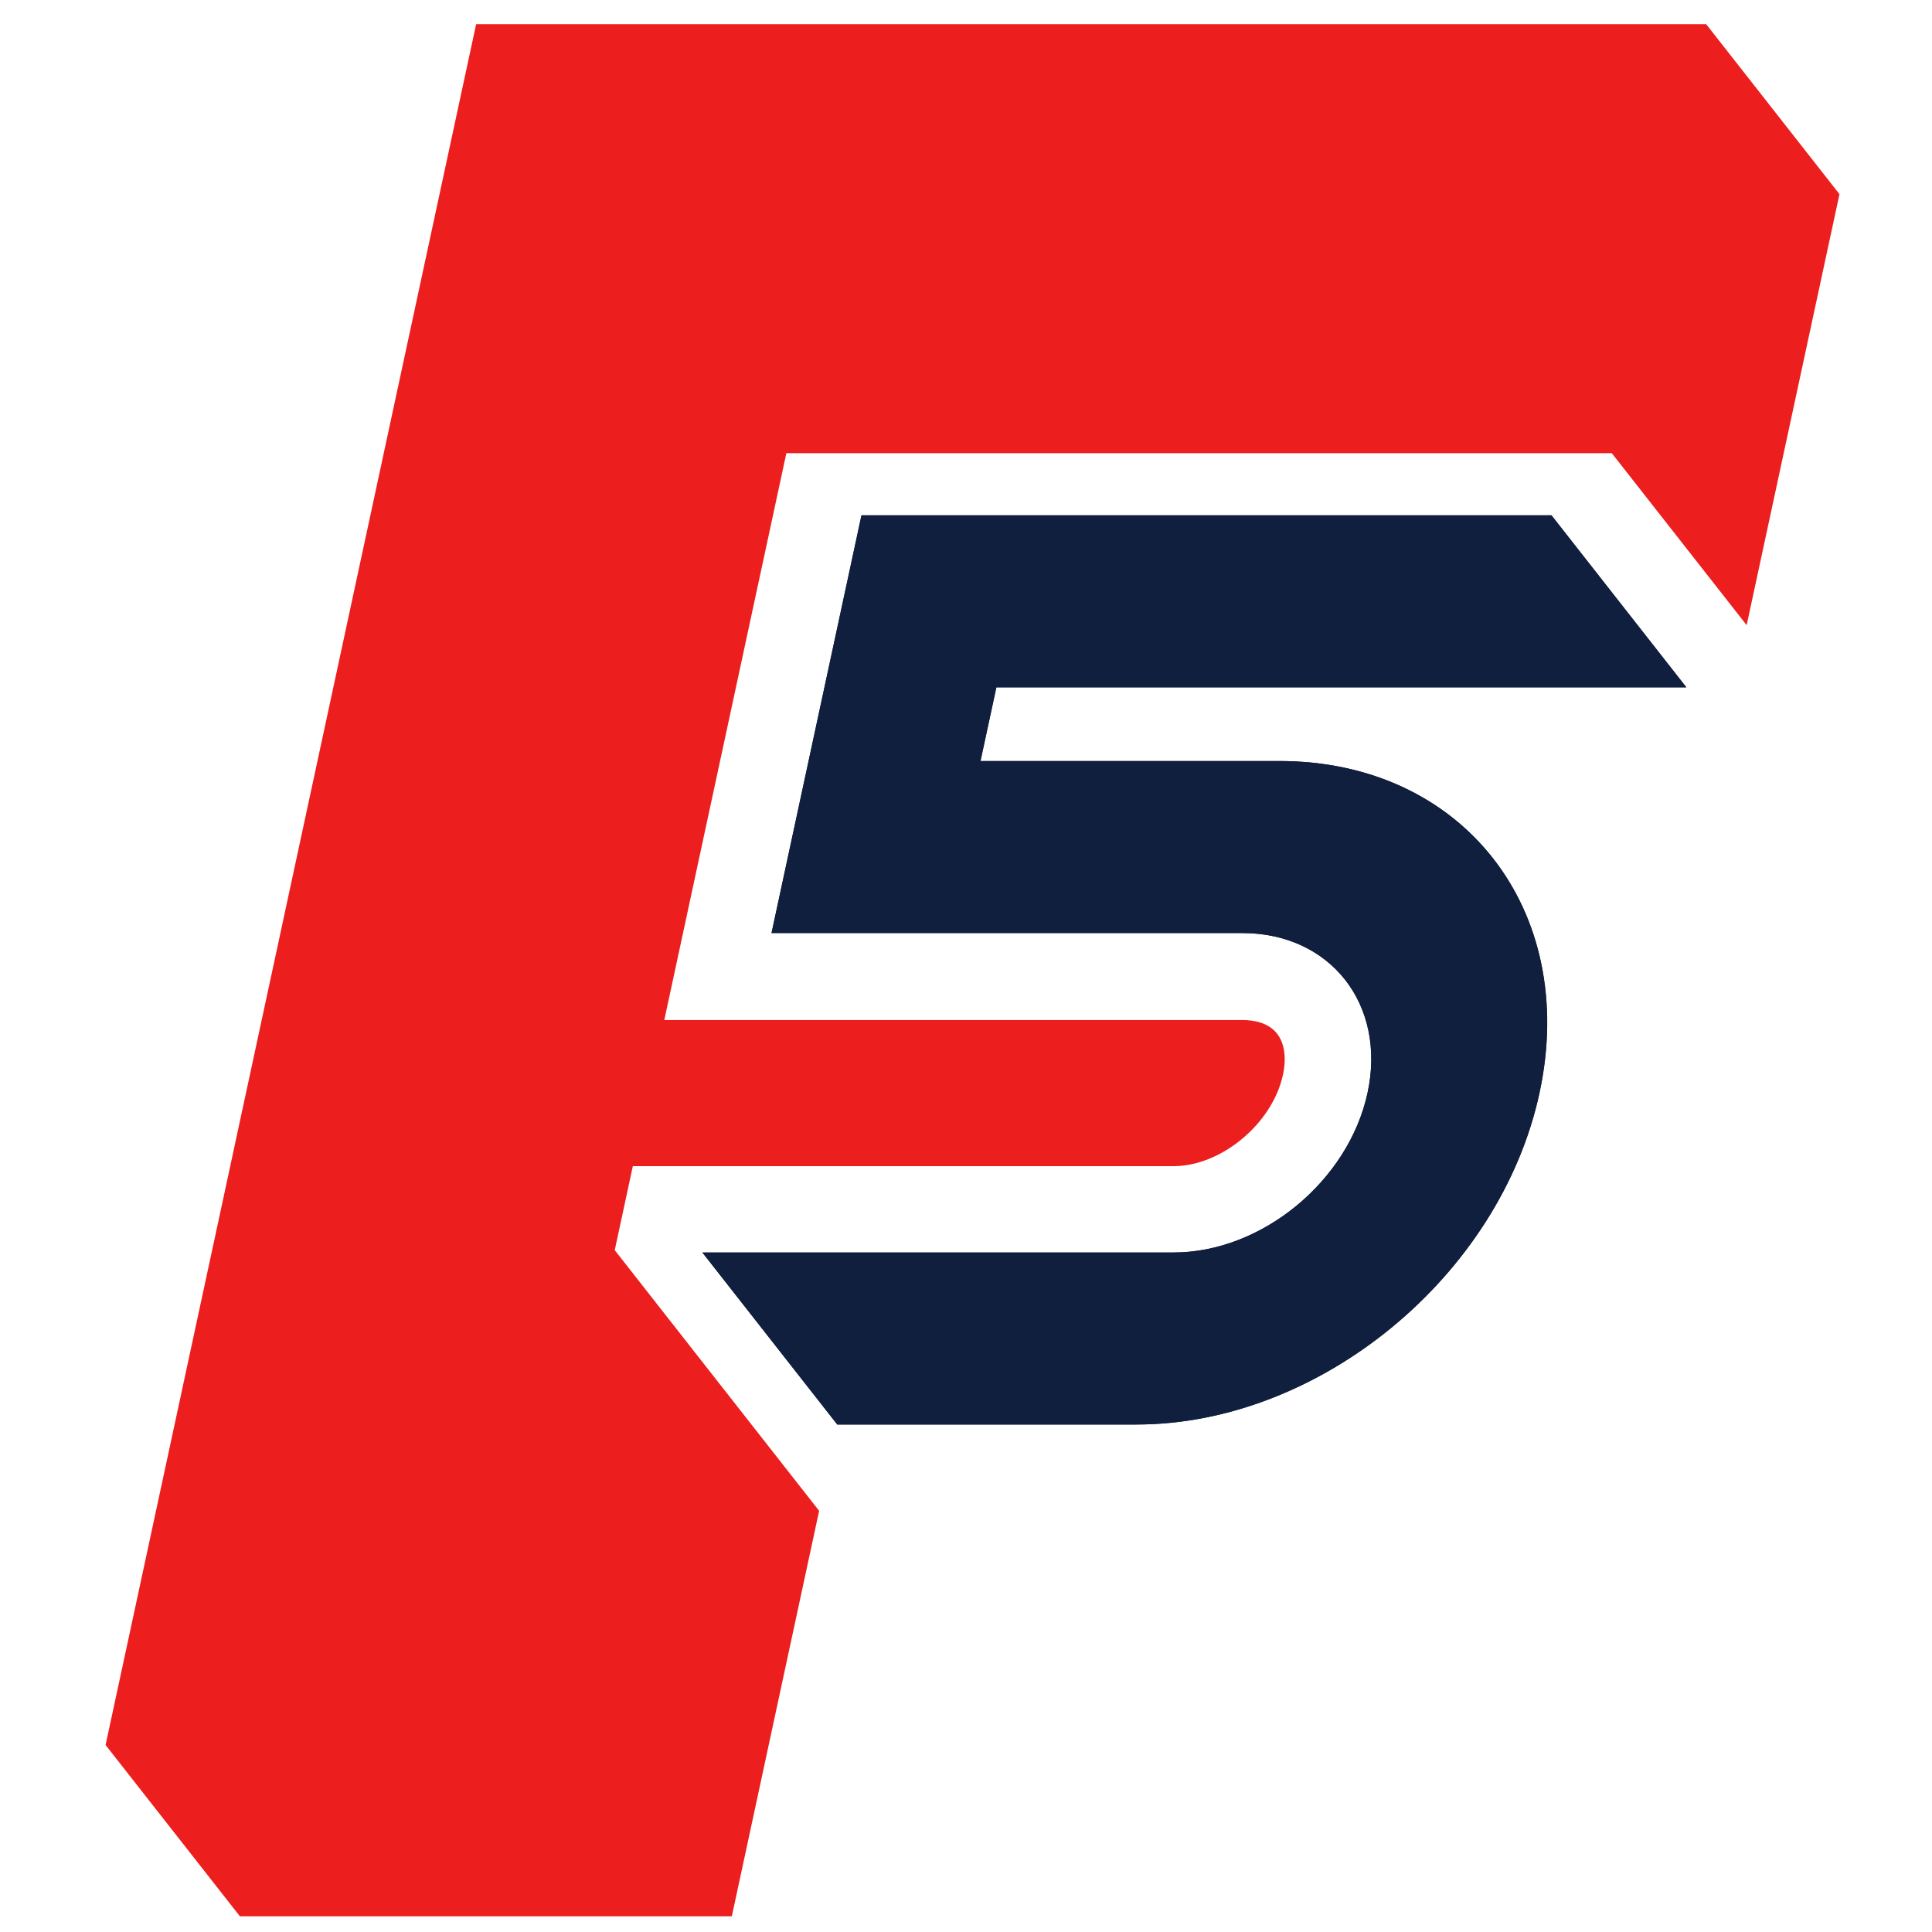
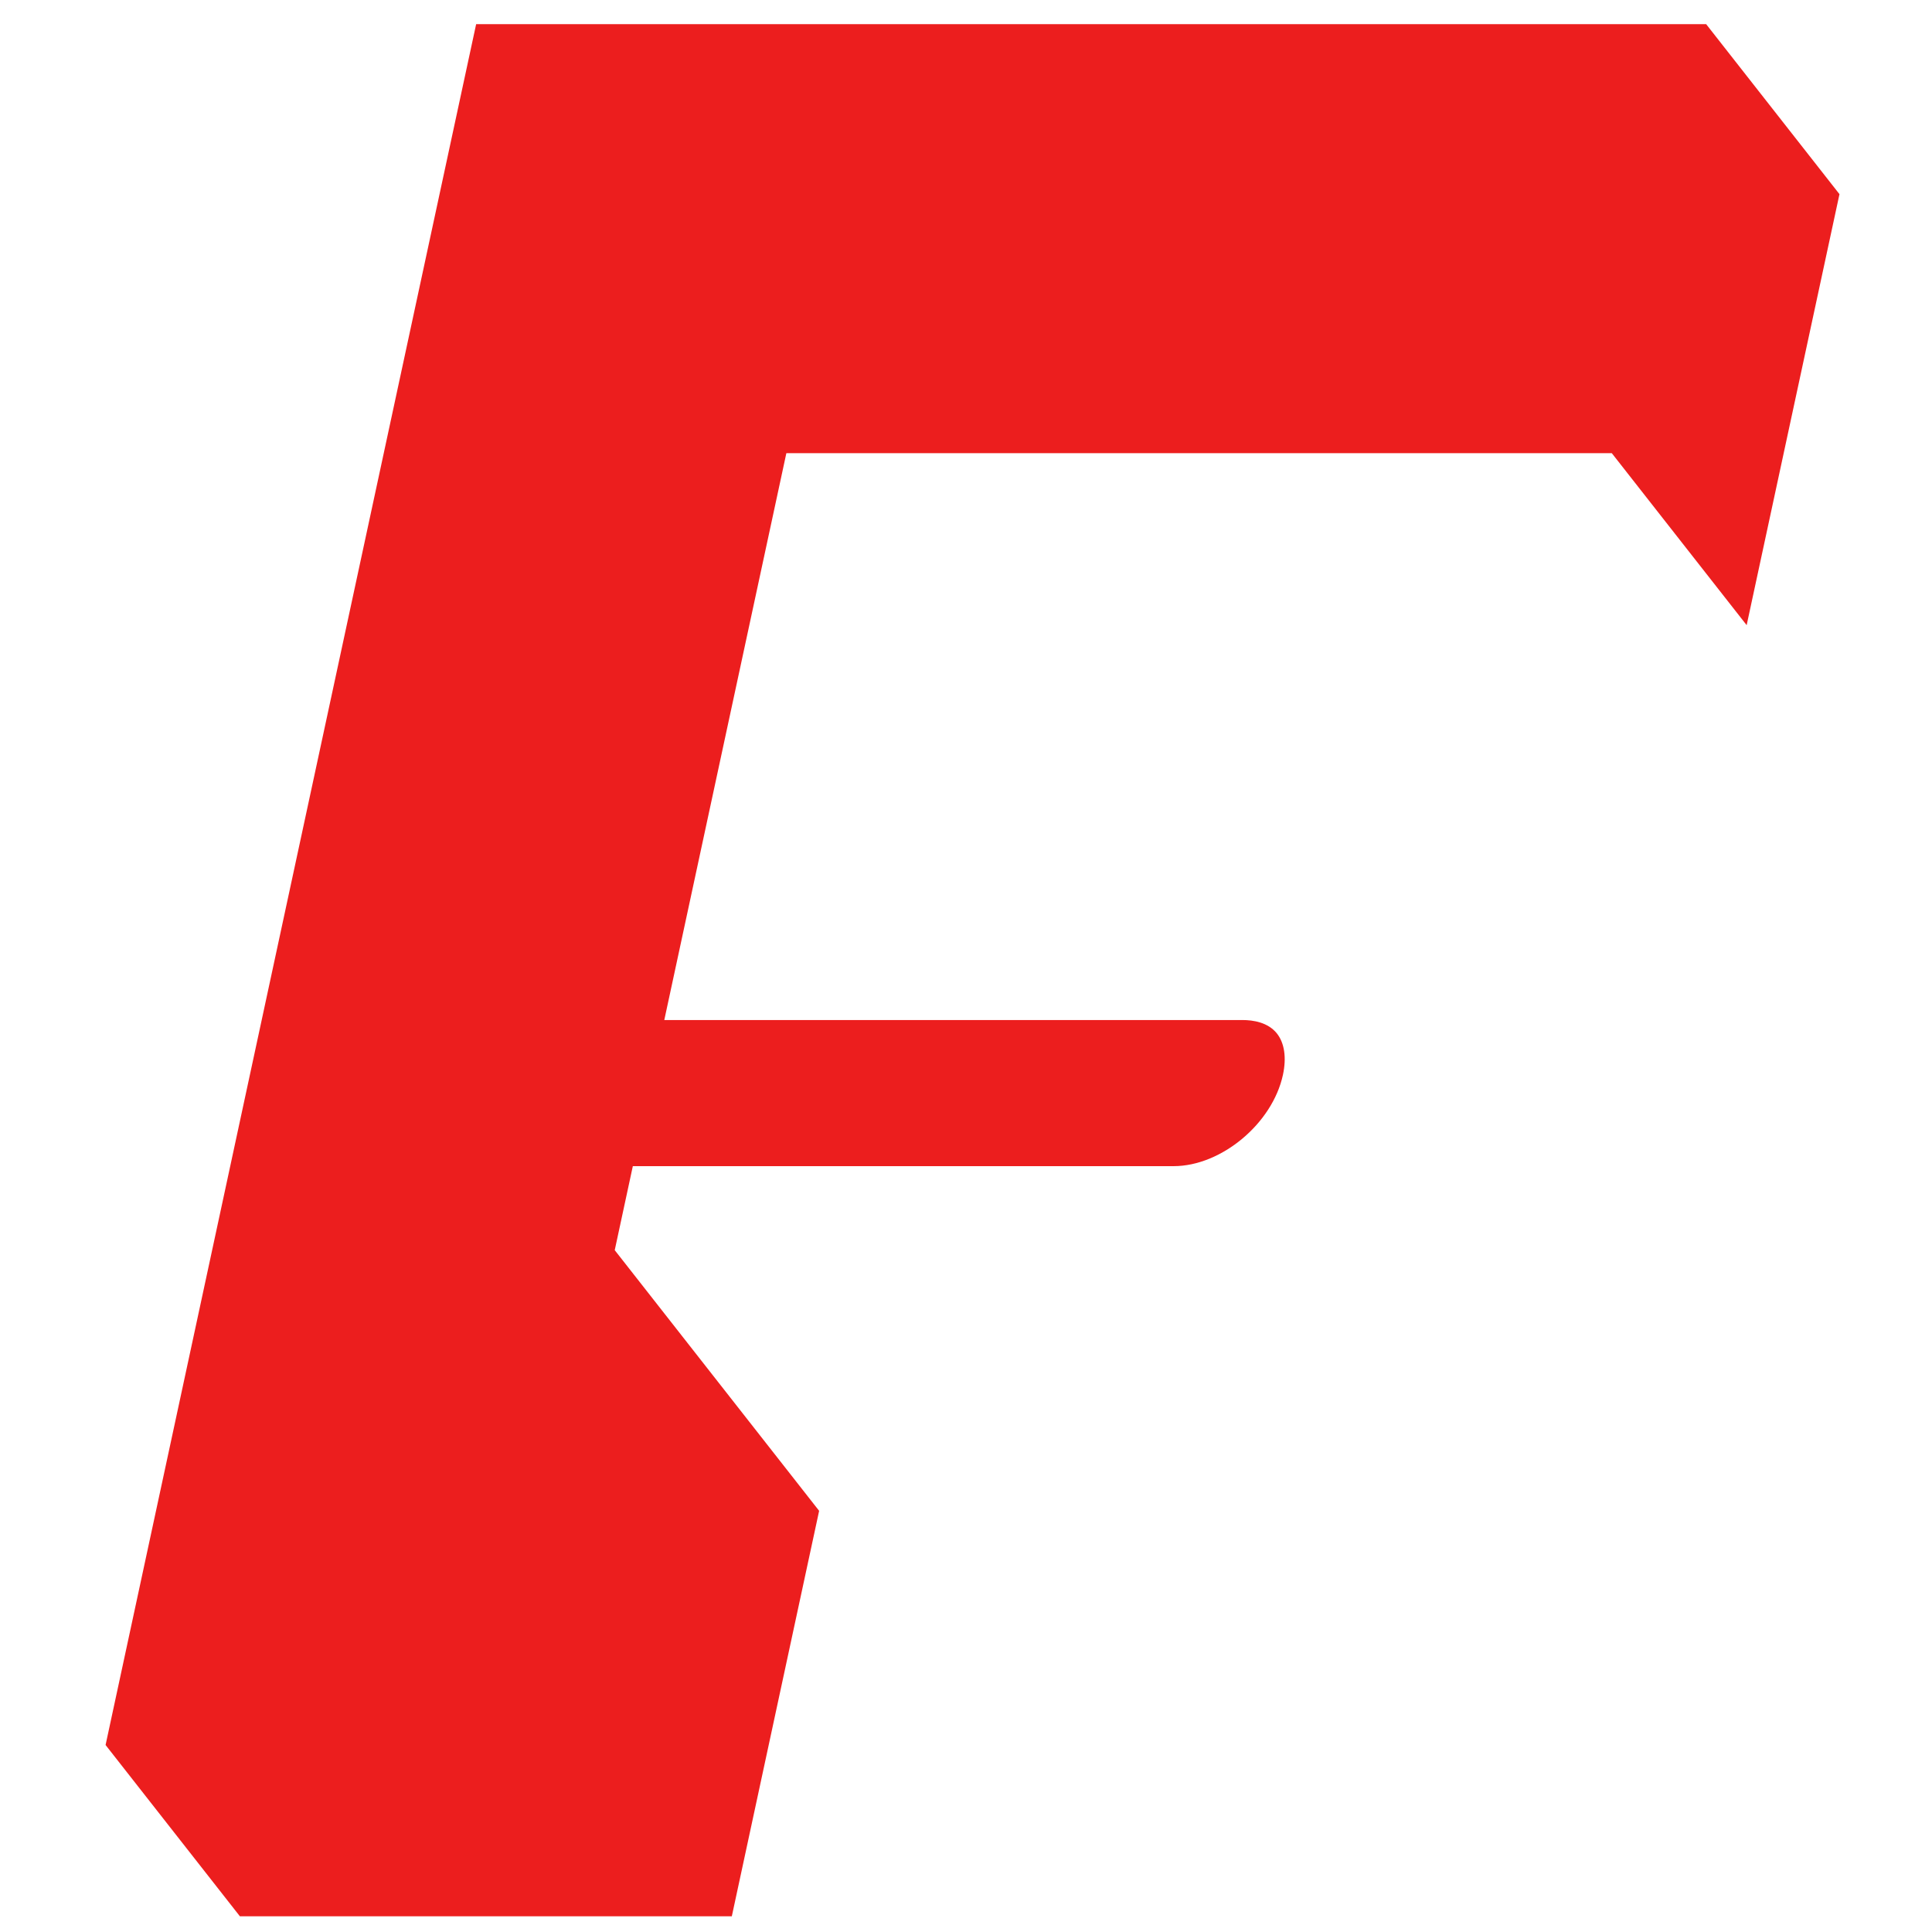
<svg xmlns="http://www.w3.org/2000/svg" width="100%" height="100%" viewBox="0 0 360 360" xml:space="preserve" style="fill-rule:evenodd;clip-rule:evenodd;stroke-linejoin:round;stroke-miterlimit:2;">
  <g transform="matrix(1,0,0,1,-2879.77,0)">
    <g id="Artboard1" transform="matrix(1.114,0,0,1.022,-985.171,-605.556)">
-       <rect x="3468.89" y="592.794" width="323.11" height="352.413" style="fill:none;" />
      <g transform="matrix(1.056,0,0,1.056,-202.466,-39.87)">
        <g transform="matrix(0.85,0,0,0.927,3679.81,802.376)">
-           <path d="M0,-77.805L-55.697,-77.805L-52.739,-91.535L75.839,-91.535L50.703,-123.573L-77.874,-123.573L-94.637,-45.767L-6.903,-45.767C9.527,-45.767 19.977,-32.448 16.437,-16.018C12.897,0.412 -3.292,13.731 -19.722,13.731L-107.522,13.731L-82.387,45.768L-26.624,45.768C7.5,45.768 41.122,18.106 48.475,-16.018L48.475,-16.019C55.827,-50.142 34.124,-77.805 0,-77.805" style="fill:rgb(16,31,62);fill-rule:nonzero;" />
-         </g>
+           </g>
        <g transform="matrix(0.85,0,0,0.927,3747.42,929.712)">
          <path d="M0,-352.413L-229.211,-352.413L-298.266,-31.901L-273.237,0L-181.566,0L-165.296,-75.517L-203.385,-124.065L-200.013,-139.714L-99.245,-139.714C-90.341,-139.714 -80.817,-147.663 -78.865,-156.723C-78.173,-159.934 -78.581,-162.681 -80.015,-164.457C-81.666,-166.501 -84.412,-166.93 -86.425,-166.93L-194.15,-166.93L-171.402,-272.511L-17.587,-272.511L7.548,-240.475L24.844,-320.749L0,-352.413Z" style="fill:rgb(236,30,30);fill-rule:nonzero;" />
        </g>
        <g transform="matrix(0.85,0,0,0.927,3679.83,802.376)">
-           <path d="M0,-77.805L-55.697,-77.805L-52.739,-91.535L75.839,-91.535L50.703,-123.573L-77.874,-123.573L-94.637,-45.767L-6.903,-45.767C9.527,-45.767 19.977,-32.448 16.437,-16.018C12.897,0.412 -3.292,13.731 -19.722,13.731L-107.523,13.731L-82.387,45.768L-26.624,45.768C7.5,45.768 41.122,18.106 48.475,-16.018L48.475,-16.019C55.827,-50.142 34.124,-77.805 0,-77.805" style="fill:rgb(16,31,62);fill-rule:nonzero;" />
-         </g>
+           </g>
      </g>
    </g>
  </g>
</svg>